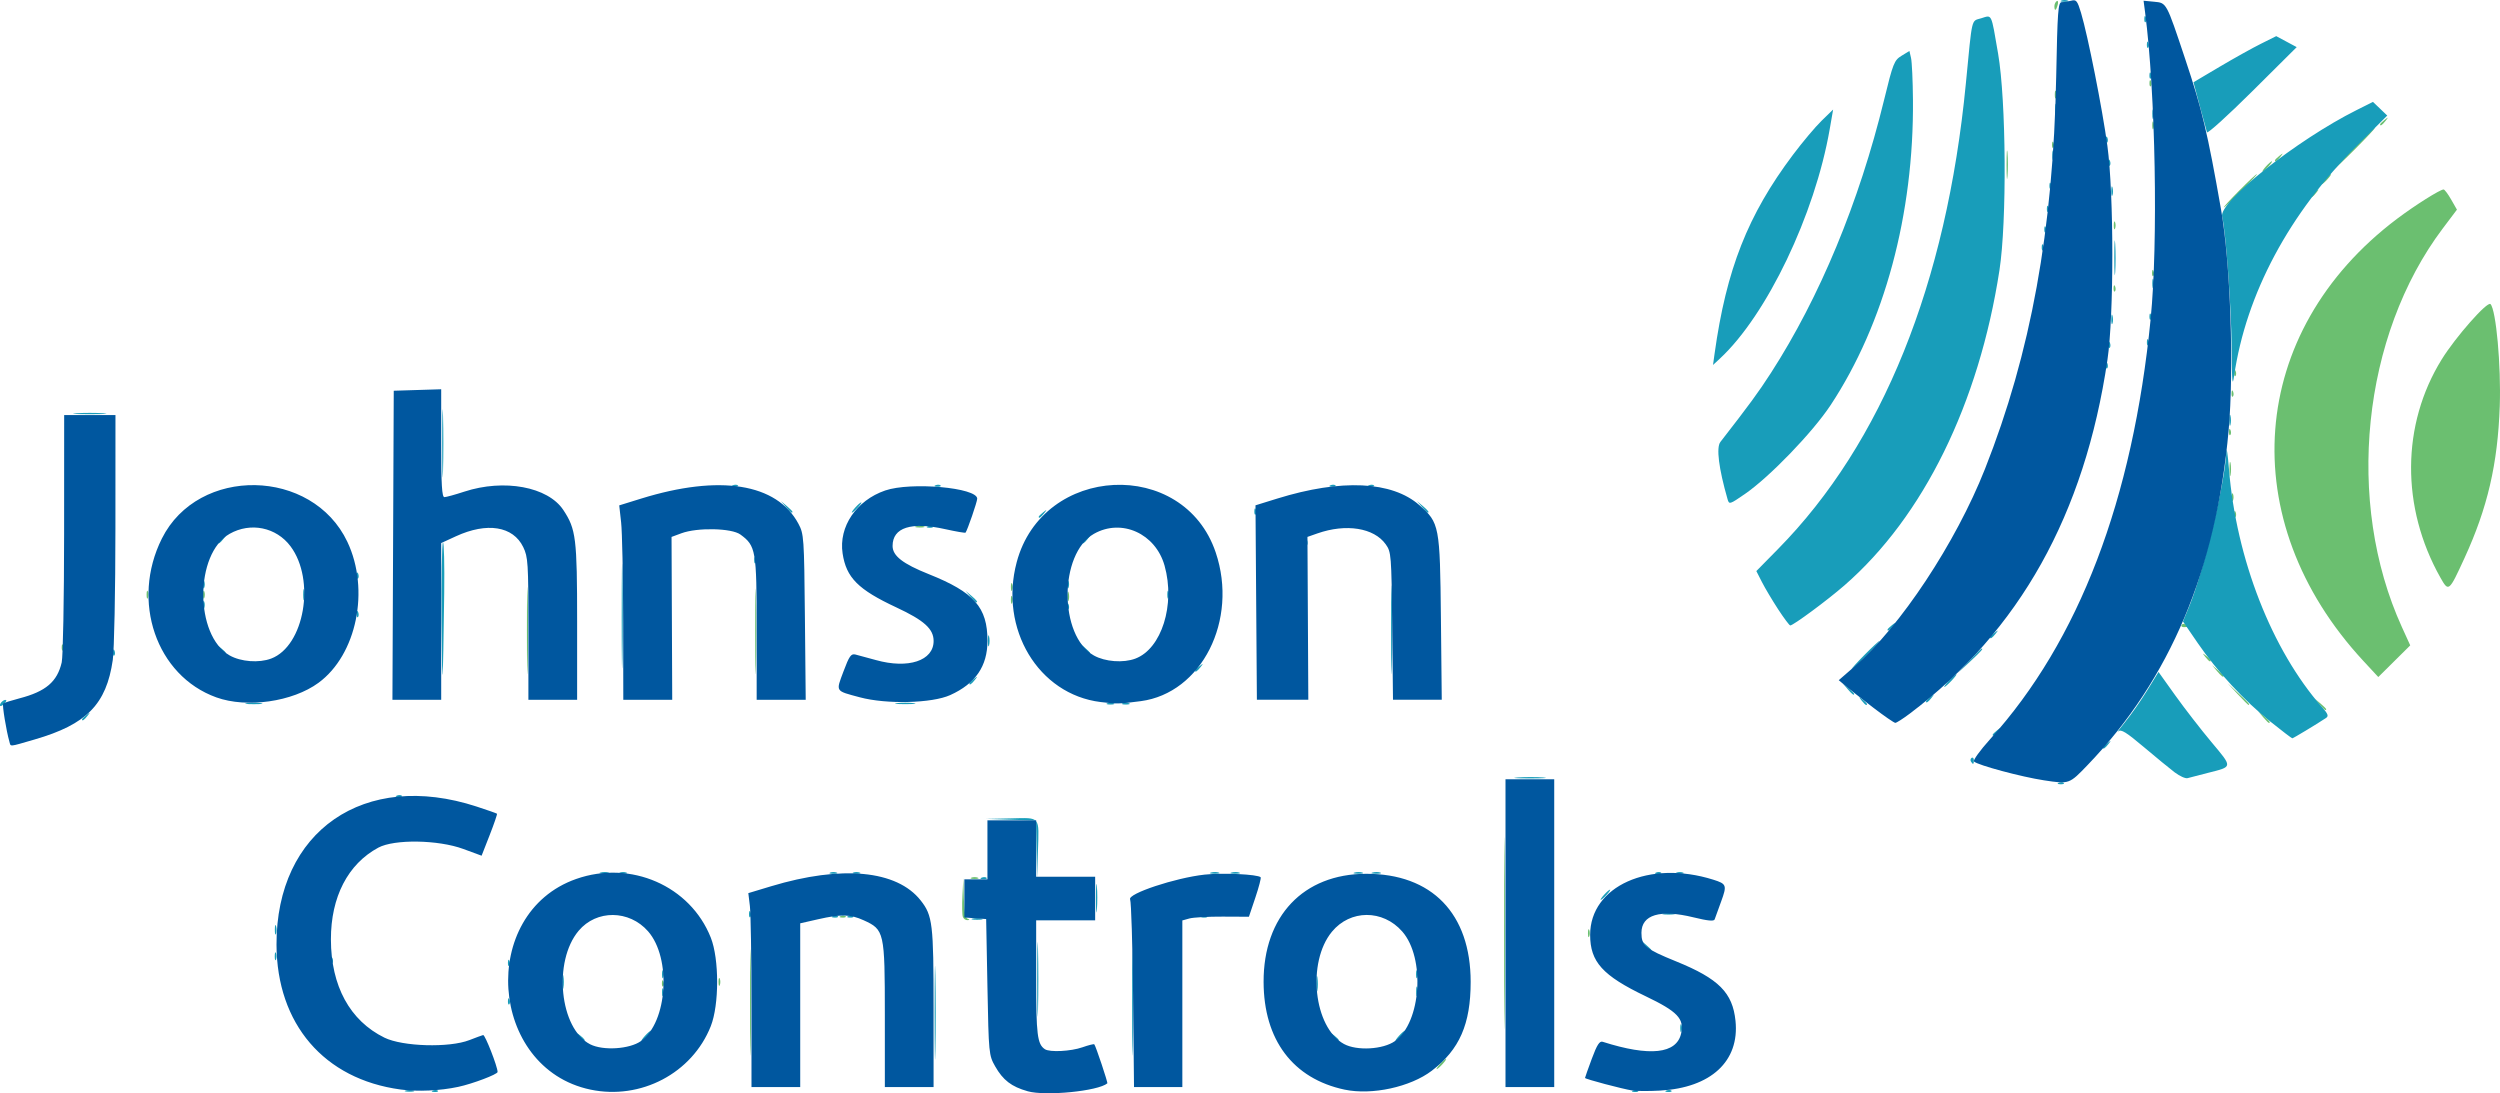
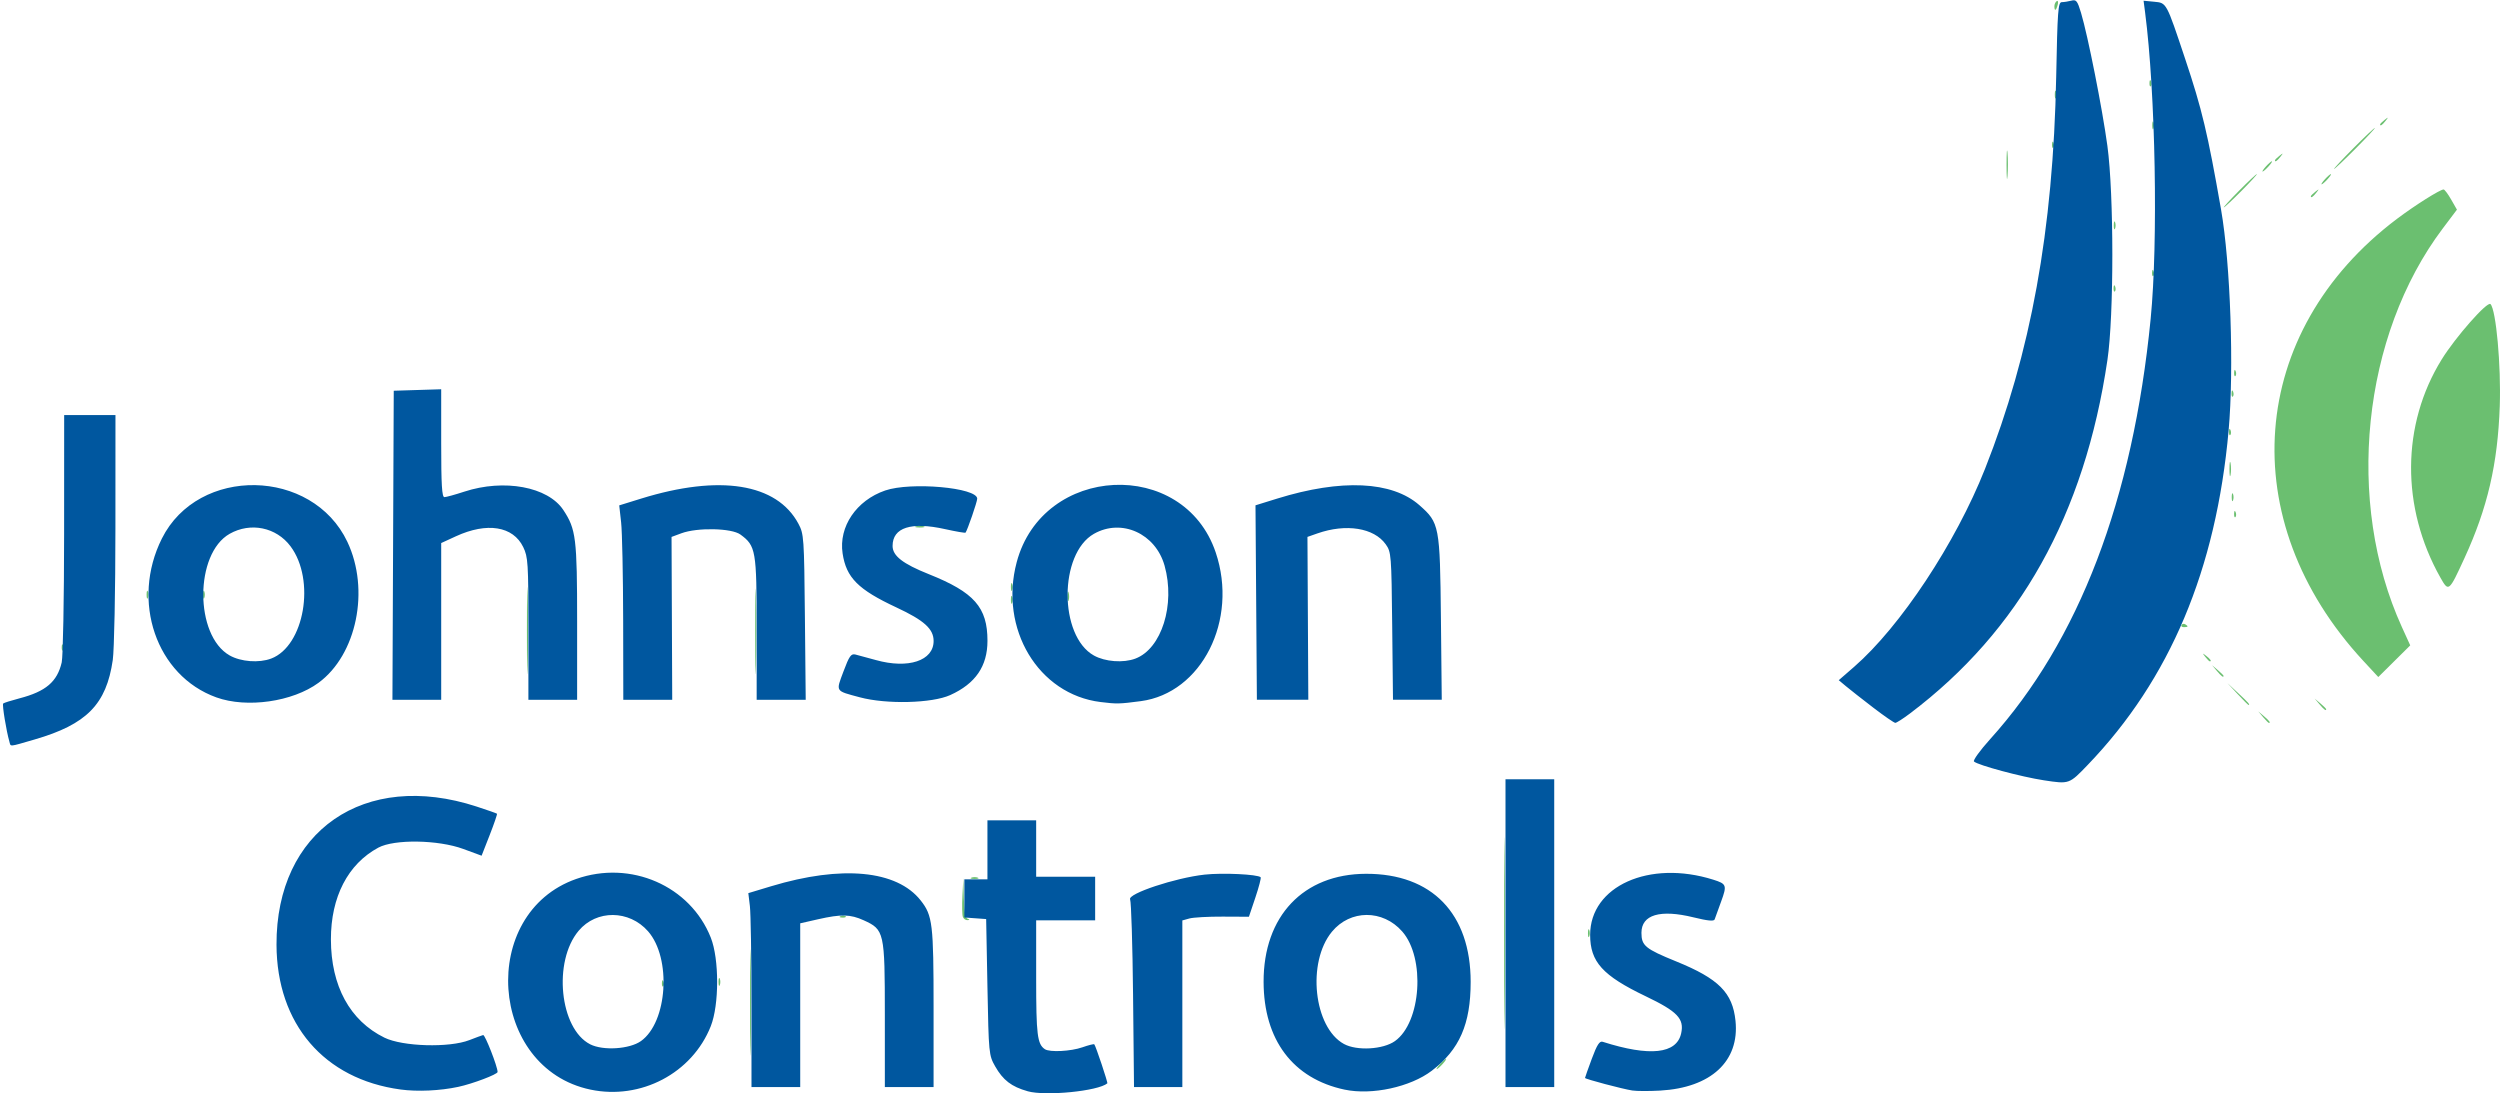
<svg xmlns="http://www.w3.org/2000/svg" width="257.91mm" height="112.79mm" version="1.1" viewBox="0 0 257.91 112.79">
  <g transform="translate(3.778 -93.17)">
    <g transform="translate(-11.044 5.916)" stroke-width=".265">
      <path d="m84.643 190.67c0-4.875 0.036-6.869 0.079-4.432 0.044 2.438 0.044 6.426 0 8.864-0.044 2.438-0.079 0.443-0.079-4.432zm77.793-7.144c0-8.804 0.033-12.406 0.074-8.004 0.041 4.402 0.041 11.605 0 16.007-0.041 4.402-0.074 0.8-0.074-8.004zm-6.606 13.494c0.263-0.291 0.538-0.529 0.611-0.529 0.073 0-0.083 0.238-0.347 0.529-0.263 0.291-0.538 0.529-0.611 0.529-0.073 0 0.083-0.238 0.347-0.529zm-80.28-8.356c0.013-0.308 0.075-0.371 0.16-0.16 0.076 0.191 0.067 0.419-0.021 0.507-0.088 0.088-0.15-0.068-0.139-0.347zm5.842-0.11c0-0.364 0.06-0.513 0.133-0.331 0.073 0.182 0.073 0.48 0 0.661s-0.133 0.033-0.133-0.331zm89.694-5.027c0-0.364 0.06-0.513 0.133-0.331 0.073 0.182 0.073 0.48 0 0.661-0.073 0.182-0.133 0.033-0.133-0.331zm-64.489-1.68c-0.075-0.196-0.095-1.179-0.043-2.183l0.093-1.826 0.052 2.029c0.034 1.333 0.165 2.074 0.383 2.162 0.259 0.105 0.257 0.138-8e-3 0.154-0.186 0.011-0.401-0.14-0.476-0.336zm-12.596-0.088c0.191-0.076 0.419-0.067 0.507 0.021 0.088 0.088-0.068 0.15-0.347 0.139-0.308-0.013-0.371-0.075-0.16-0.16zm13.477-3.963c0.182-0.073 0.48-0.073 0.661 0s0.033 0.133-0.331 0.133c-0.364 0-0.513-0.06-0.331-0.133zm133.26-16.56-0.504-0.595 0.595 0.504c0.559 0.474 0.716 0.687 0.504 0.687-0.05 0-0.318-0.268-0.595-0.595zm5.821-1.323-0.504-0.595 0.595 0.504c0.327 0.277 0.595 0.545 0.595 0.595 0 0.212-0.213 0.055-0.687-0.504zm-8.454-1.058-1.046-1.125 1.125 1.046c1.046 0.973 1.246 1.203 1.046 1.203-0.043 0-0.549-0.506-1.125-1.125zm-176.48-6.548c0-4.002 0.037-5.639 0.082-3.638s0.045 5.275 0 7.276-0.082 0.364-0.082-3.638zm23.548 0.132c-1.43e-4 -3.929 0.037-5.573 0.082-3.654s0.045 5.134 2.56e-4 7.144c-0.045 2.01-0.082 0.439-0.082-3.49zm150.8 4.035-0.504-0.595 0.595 0.504c0.327 0.277 0.595 0.545 0.595 0.595 0 0.212-0.213 0.055-0.687-0.504zm15.103-1.041c-13.429-14.505-11.952-33.965 3.46-45.593 1.854-1.399 4.464-3.044 4.823-3.04 0.103 1e-3 0.454 0.47 0.781 1.042l0.594 1.04-1.458 1.934c-8.338 11.065-10.099 28.225-4.22 41.129l0.86 1.888-1.648 1.633-1.648 1.633zm-16.303-0.414c-0.329-0.42-0.32-0.429 0.1-0.1 0.441 0.346 0.581 0.563 0.363 0.563-0.055 0-0.263-0.208-0.463-0.463zm-221.14-1.014c0.013-0.308 0.075-0.371 0.16-0.16 0.076 0.191 0.067 0.419-0.021 0.507-0.088 0.088-0.15-0.068-0.139-0.347zm218.69-2.275c0.076-0.124 0.25-0.156 0.385-0.073 0.346 0.214 0.307 0.297-0.139 0.297-0.212 0-0.323-0.101-0.246-0.225zm-120.77-2.597c0-0.364 0.06-0.513 0.133-0.331 0.073 0.182 0.073 0.48 0 0.661s-0.133 0.033-0.133-0.331zm5.831-0.397c5e-3 -0.437 0.065-0.583 0.132-0.326 0.067 0.257 0.063 0.615-0.01 0.794-0.072 0.179-0.127-0.032-0.122-0.468zm-94.995-0.132c0-0.364 0.06-0.513 0.133-0.331 0.073 0.182 0.073 0.48 0 0.661-0.073 0.182-0.133 0.033-0.133-0.331zm5.821 0c0-0.364 0.06-0.513 0.133-0.331 0.073 0.182 0.073 0.48 0 0.661-0.073 0.182-0.133 0.033-0.133-0.331zm83.344-0.794c0-0.364 0.06-0.513 0.133-0.331 0.073 0.182 0.073 0.48 0 0.661-0.073 0.182-0.133 0.033-0.133-0.331zm147.47-0.977c-4.077-7.237-4.024-15.778 0.139-22.503 1.435-2.317 4.712-6.033 5.033-5.707 0.576 0.586 1.102 6.381 0.956 10.534-0.21 5.972-1.258 10.486-3.638 15.668-1.607 3.499-1.636 3.522-2.489 2.008zm-157.23-5.291c0.257-0.067 0.615-0.063 0.794 0.01 0.179 0.072-0.032 0.127-0.468 0.122-0.437-5e-3 -0.583-0.065-0.326-0.132zm135.95-1.294c0.013-0.308 0.075-0.371 0.16-0.16 0.076 0.191 0.067 0.419-0.021 0.507-0.088 0.088-0.15-0.068-0.139-0.347zm-0.244-1.698c0-0.364 0.06-0.513 0.133-0.331 0.073 0.182 0.073 0.48 0 0.661s-0.133 0.033-0.133-0.331zm-0.234-2.91c0-0.655 0.052-0.923 0.115-0.595 0.063 0.327 0.063 0.863 0 1.191-0.063 0.327-0.115 0.059-0.115-0.595zm-0.051-3.858c0.013-0.308 0.075-0.371 0.16-0.16 0.076 0.191 0.067 0.419-0.021 0.507-0.088 0.088-0.15-0.068-0.139-0.347zm0.265-3.969c0.013-0.308 0.075-0.371 0.16-0.16 0.076 0.191 0.067 0.419-0.021 0.507-0.088 0.088-0.15-0.068-0.139-0.347zm0.265-2.117c0.013-0.308 0.075-0.371 0.16-0.16 0.076 0.191 0.067 0.419-0.021 0.507-0.088 0.088-0.15-0.068-0.139-0.347zm-12.435-8.731c0.013-0.308 0.075-0.371 0.16-0.16 0.076 0.191 0.067 0.419-0.021 0.507-0.088 0.088-0.15-0.068-0.139-0.347zm3.969-1.587c0.013-0.308 0.075-0.371 0.16-0.16 0.076 0.191 0.067 0.419-0.021 0.507-0.088 0.088-0.15-0.068-0.139-0.347zm-3.948-4.873c0-0.364 0.06-0.513 0.133-0.331 0.073 0.182 0.073 0.48 0 0.661s-0.133 0.033-0.133-0.331zm12.923-3.572c0.937-0.946 1.764-1.72 1.837-1.72 0.073 0-0.635 0.774-1.572 1.72-0.937 0.946-1.764 1.72-1.837 1.72-0.073 0 0.635-0.774 1.572-1.72zm7.408 0.562c0-0.055 0.208-0.263 0.463-0.463 0.42-0.329 0.429-0.32 0.1 0.1-0.346 0.441-0.563 0.581-0.563 0.363zm-31.392-3.207c-7.9e-4 -1.31 0.044-1.879 0.099-1.265s0.056 1.686 2e-3 2.381c-0.055 0.696-0.1 0.193-0.101-1.117zm32.847 1.455c0.263-0.291 0.538-0.529 0.611-0.529 0.073 0-0.083 0.238-0.347 0.529-0.263 0.291-0.538 0.529-0.611 0.529-0.073 0 0.083-0.238 0.347-0.529zm-6.085-1.323c0.263-0.291 0.538-0.529 0.611-0.529 0.073 0-0.083 0.238-0.347 0.529-0.263 0.291-0.538 0.529-0.611 0.529-0.073 0 0.083-0.238 0.347-0.529zm8.996-1.852c1.157-1.164 2.164-2.117 2.236-2.117 0.073 0-0.815 0.953-1.972 2.117-1.157 1.164-2.164 2.117-2.236 2.117-0.073 0 0.815-0.953 1.972-2.117zm-8.07 1.223c0-0.055 0.208-0.263 0.463-0.463 0.42-0.329 0.429-0.32 0.1 0.1-0.346 0.441-0.563 0.581-0.563 0.363zm-22.998-1.642c0.013-0.308 0.075-0.371 0.16-0.16 0.076 0.191 0.067 0.419-0.021 0.507-0.088 0.088-0.15-0.068-0.139-0.347zm10.34-1.962c0-0.364 0.06-0.513 0.133-0.331 0.073 0.182 0.073 0.48 0 0.661s-0.133 0.033-0.133-0.331zm23.506-0.1c0-0.055 0.208-0.263 0.463-0.463 0.42-0.329 0.429-0.32 0.1 0.1-0.346 0.441-0.563 0.581-0.563 0.363zm-33.56-3.075c0-0.364 0.06-0.513 0.133-0.331 0.073 0.182 0.073 0.48 0 0.661s-0.133 0.033-0.133-0.331zm9.769-1.213c0.013-0.308 0.075-0.371 0.16-0.16 0.076 0.191 0.067 0.419-0.021 0.507-0.088 0.088-0.15-0.068-0.139-0.347zm-9.81-7.9c0-0.21 0.108-0.448 0.24-0.53 0.132-0.082 0.178 0.09 0.101 0.381-0.162 0.618-0.341 0.696-0.341 0.148z" fill="#6bbf70" />
-       <path d="m49.141 199.75c0.257-0.067 0.615-0.063 0.794 0.01 0.179 0.072-0.031 0.127-0.468 0.122-0.437-5e-3 -0.583-0.065-0.326-0.132zm2.79 3e-3c0.191-0.076 0.419-0.067 0.507 0.021 0.088 0.088-0.068 0.15-0.347 0.139-0.308-0.013-0.371-0.075-0.16-0.16zm123.82 0c0.191-0.076 0.419-0.067 0.507 0.021 0.088 0.088-0.068 0.15-0.347 0.139-0.308-0.013-0.371-0.075-0.16-0.16zm3.44 0c0.191-0.076 0.419-0.067 0.507 0.021 0.088 0.088-0.068 0.15-0.347 0.139-0.308-0.013-0.371-0.075-0.16-0.16zm-75.504-8.021c0-4.293 0.036-6.049 0.081-3.903 0.044 2.146 0.044 5.659 0 7.805-0.044 2.146-0.081 0.39-0.081-3.903zm20.374-1.058c0-4.875 0.036-6.869 0.079-4.432 0.044 2.438 0.044 6.426 0 8.864-0.044 2.438-0.079 0.443-0.079-4.432zm-57.038 3.506c-0.329-0.42-0.32-0.429 0.1-0.1 0.441 0.346 0.581 0.563 0.363 0.563-0.055 0-0.263-0.208-0.463-0.463zm6.781-0.066c0.263-0.291 0.538-0.529 0.611-0.529s-0.083 0.238-0.347 0.529c-0.263 0.291-0.538 0.529-0.611 0.529-0.073 0 0.083-0.238 0.347-0.529zm71.007 0.066c-0.329-0.42-0.32-0.429 0.1-0.1 0.255 0.2 0.463 0.408 0.463 0.463 0 0.218-0.217 0.078-0.563-0.363zm6.781-0.066c0.263-0.291 0.538-0.529 0.611-0.529 0.073 0-0.083 0.238-0.347 0.529s-0.538 0.529-0.611 0.529c-0.073 0 0.083-0.238 0.347-0.529zm-37.325-5.821c0-3.42 0.038-4.819 0.084-3.109s0.046 4.508 0 6.218-0.084 0.311-0.084-3.109zm66.338 5.027c0-0.364 0.06-0.513 0.133-0.331 0.073 0.182 0.073 0.48 0 0.661s-0.133 0.033-0.133-0.331zm-120.94-2.8c0.013-0.308 0.075-0.371 0.16-0.16 0.076 0.191 0.067 0.419-0.021 0.507-0.088 0.088-0.15-0.068-0.139-0.347zm15.896-0.904c0-0.364 0.06-0.513 0.133-0.331 0.073 0.182 0.073 0.48 0 0.661s-0.133 0.033-0.133-0.331zm77.797-0.132c5e-3 -0.437 0.065-0.583 0.132-0.326 0.067 0.257 0.063 0.615-0.01 0.794-0.072 0.179-0.127-0.032-0.122-0.468zm-10.295-0.794c2e-3 -0.728 0.053-0.994 0.114-0.592 0.061 0.402 0.059 0.997-4e-3 1.323-0.063 0.325-0.113-4e-3 -0.111-0.731zm-77.791-0.132c0-0.655 0.052-0.923 0.115-0.595 0.063 0.327 0.063 0.863 0 1.191-0.063 0.327-0.115 0.059-0.115-0.595zm10.288-0.794c0-0.364 0.06-0.513 0.133-0.331 0.073 0.182 0.073 0.48 0 0.661s-0.133 0.033-0.133-0.331zm77.787 0c0-0.364 0.06-0.513 0.133-0.331 0.073 0.182 0.073 0.48 0 0.661s-0.133 0.033-0.133-0.331zm-93.683-1.213c0.013-0.308 0.075-0.371 0.16-0.16 0.076 0.191 0.067 0.419-0.021 0.507-0.088 0.088-0.15-0.068-0.139-0.347zm-18.256-0.265c0.013-0.308 0.075-0.371 0.16-0.16 0.076 0.191 0.067 0.419-0.021 0.507-0.088 0.088-0.15-0.068-0.139-0.347zm-5.8-0.375c0-0.364 0.06-0.513 0.133-0.331 0.073 0.182 0.073 0.48 0 0.661s-0.133 0.033-0.133-0.331zm141.35-1.125-0.504-0.595 0.595 0.504c0.327 0.277 0.595 0.545 0.595 0.595 0 0.212-0.213 0.055-0.687-0.504zm-141.34-1.654c0.005-0.437 0.065-0.583 0.132-0.326 0.067 0.257 0.063 0.615-0.01 0.794-0.072 0.179-0.127-0.032-0.122-0.468zm71.981-1.108c0.255-0.067 0.671-0.067 0.926 0 0.255 0.067 0.046 0.121-0.463 0.121-0.509 0-0.718-0.054-0.463-0.121zm12.728-2.067c-8e-4 -1.31 0.044-1.879 0.099-1.265 0.056 0.614 0.056 1.686 2e-3 2.381-0.055 0.696-0.1 0.193-0.101-1.117zm-35.792 1.565c0.013-0.308 0.075-0.371 0.16-0.16 0.076 0.191 0.067 0.419-0.021 0.507-0.088 0.088-0.15-0.068-0.139-0.347zm8.661 0.238c0.191-0.076 0.419-0.067 0.507 0.021 0.088 0.088-0.068 0.15-0.347 0.139-0.308-0.013-0.371-0.075-0.16-0.16zm1.587 0c0.191-0.076 0.419-0.067 0.507 0.021 0.088 0.088-0.068 0.15-0.347 0.139-0.308-0.013-0.371-0.075-0.16-0.16zm36.512 0c0.191-0.076 0.419-0.067 0.507 0.021 0.088 0.088-0.068 0.15-0.347 0.139-0.308-0.013-0.371-0.075-0.16-0.16zm47.612-0.271c0.329-0.063 0.805-0.061 1.058 5e-3 0.253 0.066-0.016 0.118-0.598 0.115-0.582-3e-3 -0.789-0.057-0.46-0.12zm-6.155-1.929c0.263-0.291 0.538-0.529 0.611-0.529 0.073 0-0.083 0.238-0.347 0.529-0.263 0.291-0.538 0.529-0.611 0.529-0.073 0 0.083-0.238 0.347-0.529zm-64.211-1.768c0.191-0.076 0.419-0.067 0.507 0.021 0.088 0.088-0.068 0.15-0.347 0.139-0.308-0.013-0.371-0.075-0.16-0.16zm5.662-2.918-0.056-2.967-5.159-0.173 2.588-0.055c3.064-0.066 2.885-0.286 2.769 3.402l-0.086 2.76zm-44.964 2.387c0.257-0.067 0.615-0.063 0.794 0.01 0.179 0.072-0.031 0.127-0.468 0.122-0.437-5e-3 -0.583-0.065-0.326-0.132zm1.979 8e-3c0.182-0.073 0.48-0.073 0.661 0s0.033 0.133-0.331 0.133c-0.364 0-0.513-0.06-0.331-0.133zm21.696 0c0.182-0.073 0.48-0.073 0.661 0s0.033 0.133-0.331 0.133c-0.364 0-0.513-0.06-0.331-0.133zm2.381 0c0.182-0.073 0.48-0.073 0.661 0s0.033 0.133-0.331 0.133c-0.364 0-0.513-0.06-0.331-0.133zm36.914-8e-3c0.257-0.067 0.615-0.063 0.794 0.01 0.179 0.072-0.032 0.127-0.468 0.122-0.437-5e-3 -0.583-0.065-0.326-0.132zm2.117 0c0.257-0.067 0.615-0.063 0.794 0.01 0.179 0.072-0.032 0.127-0.468 0.122-0.437-5e-3 -0.583-0.065-0.326-0.132zm12.7 0c0.257-0.067 0.615-0.063 0.794 0.01 0.179 0.072-0.032 0.127-0.468 0.122-0.437-5e-3 -0.583-0.065-0.326-0.132zm1.852 0c0.257-0.067 0.615-0.063 0.794 0.01 0.179 0.072-0.032 0.127-0.468 0.122-0.437-5e-3 -0.583-0.065-0.326-0.132zm29.248 3e-3c0.191-0.076 0.419-0.067 0.507 0.021 0.088 0.088-0.068 0.15-0.347 0.139-0.308-0.013-0.371-0.075-0.16-0.16zm2.1 6e-3c0.182-0.073 0.48-0.073 0.661 0 0.182 0.073 0.033 0.133-0.331 0.133-0.364 0-0.513-0.06-0.331-0.133zm-132.01-7.944c0.191-0.076 0.419-0.067 0.507 0.021 0.088 0.088-0.068 0.15-0.347 0.139-0.308-0.013-0.371-0.075-0.16-0.16zm171.45-1.323c0.191-0.076 0.419-0.067 0.507 0.021 0.088 0.088-0.068 0.15-0.347 0.139-0.308-0.013-0.371-0.075-0.16-0.16zm-55.835-0.544c0.769-0.054 1.96-0.053 2.646 1e-3 0.686 0.054 0.057 0.098-1.398 0.098-1.455-7.9e-4 -2.017-0.045-1.248-0.099zm67.791-0.519c-0.509-0.387-1.95-1.569-3.202-2.627-1.813-1.531-2.347-1.858-2.624-1.606-0.191 0.174 0.139-0.279 0.735-1.006s1.607-2.178 2.249-3.223l1.167-1.9 1.737 2.429c0.955 1.336 2.633 3.501 3.729 4.81 2.203 2.633 2.215 2.516-0.349 3.165-0.946 0.239-1.898 0.486-2.117 0.548-0.218 0.062-0.814-0.204-1.323-0.591zm-21.023-1.119c-0.084-0.135-0.051-0.309 0.073-0.385 0.124-0.076 0.225 0.034 0.225 0.246 0 0.446-0.083 0.485-0.297 0.139zm13.615-1.441c0-0.055 0.208-0.263 0.463-0.463 0.42-0.329 0.429-0.32 0.1 0.1-0.346 0.441-0.563 0.581-0.563 0.363zm17.273-2.682c-2.704-2.163-5.475-5.157-7.472-8.072l-1.545-2.255 0.652-1.581c1.487-3.607 3.713-12.882 3.829-15.953 0.02-0.536 0.139 0.276 0.263 1.804 0.755 9.283 4.413 18.651 9.581 24.537 0.652 0.743 0.728 0.952 0.419 1.155-1.024 0.674-3.37 2.089-3.465 2.089-0.059 0-1.077-0.776-2.262-1.723zm-28.65 1.359c0-0.055 0.208-0.263 0.463-0.463 0.42-0.329 0.429-0.32 0.1 0.1-0.346 0.441-0.563 0.581-0.563 0.363zm-197.11-1.587c0-0.055 0.208-0.263 0.463-0.463 0.42-0.329 0.429-0.32 0.1 0.1-0.346 0.441-0.563 0.581-0.563 0.363zm-8.467-1.462c0-0.275 0.503-0.672 0.652-0.516 0.048 0.051-0.079 0.246-0.282 0.434-0.204 0.188-0.37 0.224-0.37 0.082zm25.466-0.216c0.4-0.061 1.055-0.061 1.455 0s0.073 0.11-0.728 0.11c-0.8 0-1.128-0.05-0.728-0.11zm67.072-2e-3c0.473-0.059 1.247-0.059 1.72 0s0.086 0.107-0.86 0.107c-0.946 0-1.333-0.048-0.86-0.107zm21.696 0.016c0.182-0.073 0.48-0.073 0.661 0s0.033 0.133-0.331 0.133c-0.364 0-0.513-0.06-0.331-0.133zm1.587 0c0.182-0.073 0.48-0.073 0.661 0s0.033 0.133-0.331 0.133c-0.364 0-0.513-0.06-0.331-0.133zm76.232-0.288c-0.329-0.42-0.32-0.429 0.1-0.1 0.441 0.346 0.581 0.563 0.363 0.563-0.055 0-0.263-0.208-0.463-0.463zm6.648 0.099c0-0.055 0.208-0.263 0.463-0.463 0.42-0.329 0.429-0.32 0.1 0.1-0.346 0.441-0.563 0.581-0.563 0.363zm-153.14-8.153c-0.031-4.466 0.033-8.176 0.142-8.243 0.109-0.068 0.168 2.277 0.131 5.21-0.129 10.145-0.216 11.12-0.273 3.033zm18.583-0.611c-1.01e-4 -4.802 0.036-6.804 0.079-4.449s0.044 6.285 1.82e-4 8.731c-0.044 2.447-0.08 0.52-0.08-4.283zm79.373 1.323c1.4e-4 -4.075 0.037-5.705 0.082-3.622 0.045 2.083 0.045 5.416-2.4e-4 7.408-0.045 1.992-0.082 0.288-0.081-3.786zm47.087 6.152-0.504-0.595 0.595 0.504c0.327 0.277 0.595 0.545 0.595 0.595 0 0.212-0.213 0.055-0.687-0.504zm10.476-0.86c0.342-0.364 0.681-0.661 0.754-0.661 0.073 0-0.147 0.298-0.489 0.661-0.342 0.364-0.681 0.661-0.754 0.661-0.073 0 0.147-0.298 0.489-0.661zm-101.07 0.297c0-0.055 0.208-0.263 0.463-0.463 0.42-0.329 0.429-0.32 0.1 0.1-0.346 0.441-0.563 0.581-0.563 0.363zm23.283-1.323c0-0.055 0.208-0.263 0.463-0.463 0.42-0.329 0.429-0.32 0.1 0.1-0.346 0.441-0.563 0.581-0.563 0.363zm79.893-1.025c0.649-0.691 1.214-1.257 1.257-1.257 0.199 0-0.011 0.238-1.18 1.334l-1.257 1.18zm-10.837-0.595c0.79-0.8 1.497-1.455 1.569-1.455 0.073 0-0.514 0.655-1.305 1.455-0.79 0.8-1.497 1.455-1.569 1.455-0.073 0 0.514-0.655 1.305-1.455zm-180.69-0.287c0.013-0.308 0.075-0.371 0.16-0.16 0.076 0.191 0.067 0.419-0.021 0.507-0.088 0.088-0.15-0.068-0.139-0.347zm11.058-0.309c-0.329-0.42-0.32-0.429 0.1-0.1 0.255 0.2 0.463 0.408 0.463 0.463 0 0.218-0.217 0.078-0.563-0.363zm89.041-0.132-0.504-0.595 0.595 0.504c0.327 0.277 0.595 0.545 0.595 0.595 0 0.212-0.213 0.055-0.687-0.504zm-9.835-0.728c0-0.509 0.054-0.718 0.121-0.463 0.067 0.255 0.067 0.671 0 0.926-0.067 0.255-0.121 0.046-0.121-0.463zm103.39-0.364c0-0.055 0.208-0.263 0.463-0.463 0.42-0.329 0.429-0.32 0.1 0.1-0.346 0.441-0.563 0.581-0.563 0.363zm-10.583-0.794c0-0.055 0.208-0.263 0.463-0.463 0.42-0.329 0.429-0.32 0.1 0.1-0.346 0.441-0.563 0.581-0.563 0.363zm-11.282-2.095c-0.598-0.916-1.349-2.178-1.669-2.805l-0.581-1.139 2.251-2.288c10.738-10.915 17.366-27.347 19.363-48 0.678-7.013 0.539-6.421 1.585-6.742 1.136-0.349 1.01-0.613 1.741 3.638 0.837 4.867 0.916 17.332 0.141 22.357-2.123 13.768-7.846 25.41-15.975 32.495-1.765 1.539-5.293 4.149-5.607 4.149-0.089 0-0.65-0.749-1.248-1.665zm-146.65 0.453c0.013-0.308 0.075-0.371 0.16-0.16 0.076 0.191 0.067 0.419-0.021 0.507-0.088 0.088-0.15-0.068-0.139-0.347zm-15.854-0.904c0-0.364 0.06-0.513 0.133-0.331 0.073 0.182 0.073 0.48 0 0.661s-0.133 0.033-0.133-0.331zm89.144 0.11c0.013-0.308 0.075-0.371 0.16-0.16 0.076 0.191 0.067 0.419-0.021 0.507-0.088 0.088-0.15-0.068-0.139-0.347zm-78.805-1.169c0-0.509 0.054-0.718 0.121-0.463 0.067 0.255 0.067 0.671 0 0.926-0.067 0.255-0.121 0.046-0.121-0.463zm68.837 0.198-0.504-0.595 0.595 0.504c0.559 0.474 0.716 0.687 0.504 0.687-0.05 0-0.318-0.268-0.595-0.595zm20.308-0.198c0-0.364 0.06-0.513 0.133-0.331 0.073 0.182 0.073 0.48 0 0.661-0.073 0.182-0.133 0.033-0.133-0.331zm-99.483-1.058c0-0.364 0.06-0.513 0.133-0.331 0.073 0.182 0.073 0.48 0 0.661s-0.133 0.033-0.133-0.331zm89.165 0c0-0.364 0.06-0.513 0.133-0.331 0.073 0.182 0.073 0.48 0 0.661s-0.133 0.033-0.133-0.331zm-73.31-0.948c0.013-0.308 0.075-0.371 0.16-0.16 0.076 0.191 0.067 0.419-0.021 0.507-0.088 0.088-0.15-0.068-0.139-0.347zm41.01-1.587c0.013-0.308 0.075-0.371 0.16-0.16 0.076 0.191 0.067 0.419-0.021 0.507-0.088 0.088-0.15-0.068-0.139-0.347zm56.885-1.852c0.013-0.308 0.075-0.371 0.16-0.16 0.076 0.191 0.067 0.419-0.021 0.507-0.088 0.088-0.15-0.068-0.139-0.347zm-112.2 0.054c0-0.055 0.208-0.263 0.463-0.463 0.42-0.329 0.429-0.32 0.1 0.1-0.346 0.441-0.563 0.581-0.563 0.363zm89.165 0c0-0.055 0.208-0.263 0.463-0.463 0.42-0.329 0.429-0.32 0.1 0.1-0.346 0.441-0.563 0.581-0.563 0.363zm-15.925-1.668c0.191-0.076 0.419-0.067 0.507 0.021 0.088 0.088-0.068 0.15-0.347 0.139-0.308-0.013-0.371-0.075-0.16-0.16zm11.427-0.977c0-0.055 0.208-0.263 0.463-0.463 0.42-0.329 0.429-0.32 0.1 0.1-0.346 0.441-0.563 0.581-0.563 0.363zm22.246-0.584c0.013-0.308 0.075-0.371 0.16-0.16 0.076 0.191 0.067 0.419-0.021 0.507-0.088 0.088-0.15-0.068-0.139-0.347zm-48.332-0.441-0.504-0.595 0.595 0.504c0.327 0.277 0.595 0.545 0.595 0.595 0 0.212-0.213 0.055-0.687-0.504zm7.169 0.066c0.263-0.291 0.538-0.529 0.611-0.529 0.073 0-0.083 0.238-0.347 0.529-0.263 0.291-0.538 0.529-0.611 0.529s0.083-0.238 0.347-0.529zm58.448-0.066-0.504-0.595 0.595 0.504c0.559 0.474 0.716 0.687 0.504 0.687-0.05 0-0.318-0.268-0.595-0.595zm31.533-0.798c-0.911-3.174-1.18-5.327-0.737-5.896 3.003-3.863 3.921-5.117 5.207-7.11 5.044-7.819 9.104-17.612 11.678-28.166 0.926-3.798 1.046-4.101 1.804-4.564l0.812-0.496 0.167 0.727c0.092 0.4 0.181 2.335 0.198 4.299 0.103 11.802-2.939 23.091-8.49 31.504-1.858 2.816-6.292 7.414-8.845 9.173-1.587 1.093-1.628 1.105-1.794 0.527zm-132.6-5.751c0-3.129 0.038-4.409 0.085-2.844s0.047 4.124 0 5.689-0.085 0.284-0.085-2.844zm30.001 4.317c0.191-0.076 0.419-0.067 0.507 0.021 0.088 0.088-0.068 0.15-0.347 0.139-0.308-0.013-0.371-0.075-0.16-0.16zm20.902 0c0.191-0.076 0.419-0.067 0.507 0.021 0.088 0.088-0.068 0.15-0.347 0.139-0.308-0.013-0.371-0.075-0.16-0.16zm40.746 0c0.191-0.076 0.419-0.067 0.507 0.021 0.088 0.088-0.068 0.15-0.347 0.139-0.308-0.013-0.371-0.075-0.16-0.16zm3.969 0c0.191-0.076 0.419-0.067 0.507 0.021 0.088 0.088-0.068 0.15-0.347 0.139-0.308-0.013-0.371-0.075-0.16-0.16zm88.746-6.698c0-0.509 0.054-0.718 0.121-0.463 0.067 0.255 0.067 0.671 0 0.926-0.067 0.255-0.121 0.046-0.121-0.463zm-222.11-0.724c0.764-0.053 2.014-0.053 2.778 0 0.764 0.053 0.139 0.097-1.389 0.097-1.528 0-2.153-0.044-1.389-0.097zm222.35-6.84c-0.029-4.069-0.603-11.961-0.979-13.459-0.375-1.495 7.714-7.897 13.876-10.981l1.685-0.843 1.473 1.411-3.097 3.084c-7.012 6.983-11.467 15.316-12.699 23.757-0.182 1.247-0.233 0.663-0.259-2.97zm-12.976 1.854c0.013-0.308 0.075-0.371 0.16-0.16 0.076 0.191 0.067 0.419-0.021 0.507-0.088 0.088-0.15-0.068-0.139-0.347zm-40.362-1.177c1.214-8.687 3.425-14.297 8.081-20.497 0.983-1.31 2.318-2.897 2.967-3.527l1.179-1.146-0.351 2.02c-1.536 8.83-6.495 19.19-11.336 23.679l-0.704 0.653zm40.626-0.94c0.013-0.308 0.075-0.371 0.16-0.16 0.076 0.191 0.067 0.419-0.021 0.507-0.088 0.088-0.15-0.068-0.139-0.347zm3.969-0.265c0.013-0.308 0.075-0.371 0.16-0.16 0.076 0.191 0.067 0.419-0.021 0.507-0.088 0.088-0.15-0.068-0.139-0.347zm-3.674-2.359c5e-3 -0.437 0.065-0.583 0.132-0.326 0.067 0.257 0.063 0.615-0.01 0.794-0.072 0.179-0.127-0.032-0.122-0.468zm3.938-0.287c0.013-0.308 0.075-0.371 0.16-0.16 0.076 0.191 0.067 0.419-0.021 0.507-0.088 0.088-0.15-0.068-0.139-0.347zm0.295-3.417c5e-3 -0.437 0.065-0.583 0.132-0.326 0.067 0.257 0.063 0.615-0.01 0.794-0.072 0.179-0.127-0.032-0.122-0.468zm-3.921-2.646c5.3e-4 -1.601 0.044-2.221 0.097-1.379 0.053 0.842 0.052 2.152-1e-3 2.91-0.053 0.759-0.096 0.07-0.096-1.531zm-7.486-1.08c0.013-0.308 0.075-0.371 0.16-0.16 0.076 0.191 0.067 0.419-0.021 0.507-0.088 0.088-0.15-0.068-0.139-0.347zm0.265-1.852c0.013-0.308 0.075-0.371 0.16-0.16 0.076 0.191 0.067 0.419-0.021 0.507-0.088 0.088-0.15-0.068-0.139-0.347zm11.456-3.021c0-1.673 0.043-2.358 0.096-1.521 0.052 0.837 0.052 2.206 0 3.043-0.052 0.837-0.096 0.152-0.096-1.521zm-11.192 0.904c0.013-0.308 0.075-0.371 0.16-0.16 0.076 0.191 0.067 0.419-0.021 0.507-0.088 0.088-0.15-0.068-0.139-0.347zm6.645-1.83c5e-3 -0.437 0.065-0.583 0.132-0.326 0.067 0.257 0.063 0.615-0.01 0.794-0.072 0.179-0.127-0.032-0.122-0.468zm-6.381-0.551c0.013-0.308 0.075-0.371 0.16-0.16 0.076 0.191 0.067 0.419-0.021 0.507-0.088 0.088-0.15-0.068-0.139-0.347zm6.085-2.381c0.013-0.308 0.075-0.371 0.16-0.16 0.076 0.191 0.067 0.419-0.021 0.507-0.088 0.088-0.15-0.068-0.139-0.347zm-5.79-0.772c5e-3 -0.437 0.065-0.583 0.132-0.326 0.067 0.257 0.063 0.615-0.01 0.794-0.072 0.179-0.127-0.032-0.122-0.468zm5.526-1.61c0.013-0.308 0.075-0.371 0.16-0.16 0.076 0.191 0.067 0.419-0.021 0.507-0.088 0.088-0.15-0.068-0.139-0.347zm10.433-0.719c-0.057-0.174-0.393-1.407-0.747-2.738l-0.644-2.421 2.678-1.586c1.473-0.872 3.394-1.943 4.269-2.379l1.59-0.793 2.112 1.134-4.578 4.55c-2.518 2.503-4.624 4.408-4.68 4.233zm-15.67-2.169c2e-3 -0.728 0.053-0.994 0.114-0.592 0.061 0.402 0.059 0.998-4e-3 1.323-0.063 0.325-0.113-0.004-0.111-0.731zm10.03 0.265c5e-3 -0.437 0.065-0.583 0.132-0.326 0.067 0.257 0.063 0.615-0.01 0.794-0.072 0.179-0.127-0.031-0.122-0.468zm-0.295-3.991c0.013-0.308 0.075-0.371 0.16-0.16 0.076 0.191 0.067 0.419-0.021 0.507-0.088 0.088-0.15-0.068-0.139-0.347zm-0.265-3.175c0.013-0.308 0.075-0.371 0.16-0.16 0.076 0.191 0.067 0.419-0.021 0.507-0.088 0.088-0.15-0.068-0.139-0.347zm-0.265-2.646c0.013-0.308 0.075-0.371 0.16-0.16 0.076 0.191 0.067 0.419-0.021 0.507-0.088 0.088-0.15-0.068-0.139-0.347zm-8.554-1.873c0.182-0.073 0.48-0.073 0.661 0s0.033 0.133-0.331 0.133c-0.364 0-0.513-0.06-0.331-0.133z" fill="#189dba" />
      <path d="m113.28 199.83c-1.668-0.47-2.54-1.14-3.352-2.571-0.648-1.144-0.664-1.305-0.794-8.179l-0.132-7.011-2.249-0.163v-3.938h2.381v-6.085h5.027v5.821h6.085v4.498h-6.085v5.971c0 5.846 0.117 6.798 0.9 7.321 0.498 0.333 2.685 0.221 3.871-0.197 0.623-0.22 1.174-0.358 1.225-0.308 0.143 0.143 1.42 3.964 1.346 4.027-0.952 0.802-6.369 1.339-8.223 0.816zm-64.692-0.178c-7.891-1.066-12.769-6.76-12.797-14.938-0.041-11.744 9.064-18.032 20.64-14.253 1.115 0.364 2.062 0.697 2.105 0.74 0.043 0.043-0.296 1.035-0.754 2.205l-0.832 2.126-1.887-0.695c-2.589-0.953-7.118-1.024-8.767-0.137-3.14 1.689-4.898 5.092-4.892 9.467 0.007 4.805 1.956 8.384 5.52 10.135 1.881 0.924 6.685 1.063 8.765 0.254 0.655-0.255 1.294-0.49 1.42-0.522 0.196-0.051 1.49 3.257 1.49 3.81 0 0.242-2.571 1.216-4.052 1.534-1.88 0.404-4.206 0.511-5.959 0.275zm19.583 9e-3c-10.492-2.218-11.566-18.179-1.463-21.73 5.622-1.976 11.768 0.704 13.886 6.055 0.875 2.21 0.873 6.923-3e-3 9.137-1.919 4.848-7.219 7.638-12.421 6.538zm5.219-5.006c2.741-1.952 3.166-8.551 0.73-11.326-1.947-2.217-5.317-2.243-7.158-0.055-2.667 3.169-1.961 10.112 1.19 11.715 1.331 0.677 4.063 0.502 5.238-0.335zm72.593 5.011c-5.335-1.133-8.347-5.136-8.36-11.115-0.015-6.789 4.101-11.134 10.565-11.152 6.799-0.019 10.797 4.111 10.797 11.152 0 4.354-1.15 6.983-4.01 9.164-2.205 1.682-6.187 2.546-8.992 1.95zm5.194-5.011c2.709-1.929 3.148-8.571 0.747-11.306-2.003-2.282-5.36-2.27-7.251 0.025-2.602 3.156-1.883 9.873 1.239 11.581 1.329 0.727 4.04 0.573 5.265-0.3zm24.5 5.103c-1.038-0.161-4.895-1.185-4.895-1.299 0-0.049 0.315-0.938 0.7-1.976 0.537-1.448 0.799-1.857 1.125-1.753 4.86 1.549 7.628 1.251 8.094-0.871 0.332-1.51-0.383-2.258-3.655-3.825-4.455-2.133-5.734-3.548-5.734-6.337 0-5.029 6.109-7.767 12.7-5.692 1.379 0.434 1.429 0.572 0.813 2.253-0.312 0.85-0.613 1.681-0.669 1.845-0.073 0.212-0.708 0.15-2.174-0.21-3.451-0.848-5.378-0.276-5.378 1.595 0 1.327 0.397 1.654 3.589 2.952 4.385 1.784 5.817 3.22 6.115 6.132 0.426 4.162-2.531 6.897-7.777 7.192-1.133 0.064-2.416 0.06-2.853-8e-3zm-90.887-9.024c-0.001-4.766-0.075-9.267-0.163-10.003l-0.161-1.338 2.346-0.708c7.296-2.202 12.978-1.662 15.438 1.466 1.226 1.558 1.327 2.408 1.327 11.079v8.169h-5.027l-0.001-7.474c-0.001-8.534-0.053-8.764-2.187-9.733-1.37-0.622-2.326-0.642-4.705-0.102l-1.838 0.418v16.891h-5.027l-0.002-8.665zm39.368-0.794c-0.054-5.202-0.191-9.658-0.306-9.902-0.274-0.583 4.661-2.223 7.69-2.555 1.852-0.203 5.473-0.032 5.778 0.273 0.065 0.065-0.181 1.009-0.546 2.096l-0.665 1.978-2.706-0.013c-1.488-7e-3 -3.033 0.079-3.434 0.191l-0.728 0.203v17.188h-4.986l-0.098-9.459zm38.421-6.416v-15.875h5.027v31.75h-5.027zm55.562-15.767c-2.334-0.354-6.848-1.567-7.23-1.943-0.12-0.118 0.628-1.153 1.662-2.299 9.17-10.157 14.72-24.686 16.563-43.358 0.782-7.926 0.503-23.327-0.574-31.627l-0.156-1.2 1.093 0.104c1.289 0.123 1.238 0.029 3.188 5.868 1.75 5.24 2.321 7.632 3.71 15.558 0.976 5.57 1.351 16.486 0.782 22.806-1.292 14.36-6.05 25.661-14.517 34.481-1.935 2.015-1.908 2.006-4.522 1.61zm-209.91-4.01c-0.312-1.07-0.756-3.796-0.638-3.915 0.071-0.07 0.83-0.311 1.688-0.535 2.711-0.706 3.889-1.709 4.352-3.707 0.132-0.571 0.244-6.545 0.247-13.275l0.006-12.237h5.292l-0.005 11.708c-0.003 6.439-0.125 12.538-0.272 13.552-0.662 4.582-2.695 6.649-8.072 8.207-2.726 0.79-2.434 0.767-2.599 0.202zm192.27-3.503c-1.137-0.871-2.399-1.862-2.804-2.201l-0.738-0.616 1.588-1.381c4.769-4.148 10.484-12.79 13.497-20.411 4.738-11.981 7.038-24.634 7.346-40.415 0.134-6.875 0.199-7.739 0.577-7.743 0.234-2e-3 0.682-0.072 0.995-0.156 0.498-0.134 0.621 0.024 0.992 1.26 0.703 2.342 2.203 9.912 2.718 13.716 0.679 5.014 0.682 17.512 5e-3 22.093-2.354 15.936-9.06 27.939-20.378 36.475-0.702 0.53-1.38 0.963-1.505 0.963s-1.158-0.713-2.295-1.584zm-79.695-0.565c-6.426-0.793-10.483-7.556-8.653-14.427 2.69-10.104 17.223-10.812 20.532-1.001 2.352 6.975-1.45 14.511-7.739 15.338-2.213 0.291-2.468 0.297-4.14 0.09zm3.594-4.482c2.705-1.02 4.134-5.569 3.01-9.582-0.93-3.322-4.435-4.905-7.287-3.29-3.622 2.051-3.626 10.533-6e-3 12.554 1.161 0.648 3.038 0.788 4.282 0.319zm-94.815 4.003c-6.202-2.233-8.843-9.934-5.619-16.386 3.753-7.51 15.523-7.299 19.138 0.343 2.338 4.942 0.965 11.643-2.978 14.538-2.674 1.963-7.397 2.637-10.541 1.505zm5.651-4.003c3.431-1.294 4.608-8.097 2.004-11.582-1.471-1.968-4.122-2.513-6.281-1.291-3.629 2.055-3.629 10.494 0 12.549 1.154 0.654 3.025 0.796 4.276 0.324zm60.729 3.993c-2.565-0.69-2.474-0.546-1.681-2.67 0.593-1.587 0.779-1.852 1.228-1.743 0.291 0.071 1.244 0.329 2.117 0.573 3.335 0.934 5.953 0.068 5.953-1.969 0-1.243-0.977-2.126-3.832-3.458-3.962-1.85-5.183-3.076-5.558-5.581-0.413-2.757 1.421-5.465 4.394-6.487 2.643-0.908 9.494-0.298 9.494 0.845 0 0.316-1.022 3.286-1.205 3.504-0.041 0.049-0.988-0.114-2.104-0.362-3.509-0.781-5.422-0.169-5.422 1.735 0 1.02 1.048 1.836 3.741 2.912 4.684 1.871 6.048 3.421 6.048 6.874 0 2.616-1.234 4.417-3.837 5.596-1.887 0.855-6.583 0.971-9.337 0.231zm-48.146-15.685 0.068-15.941 4.895-0.152v5.566c0 4.278 0.077 5.565 0.331 5.563 0.182-2e-3 1.105-0.256 2.05-0.566 4.11-1.344 8.631-0.506 10.218 1.892 1.31 1.98 1.424 2.899 1.424 11.551v8.028h-5.027v-7.325c0-6.805-0.038-7.403-0.534-8.428-1.045-2.158-3.731-2.59-6.941-1.115l-1.521 0.699v16.169h-5.031zm23.735 7.673c-0.007-4.548-0.102-9.06-0.209-10.027l-0.196-1.759 2.256-0.699c8.109-2.514 14.003-1.573 16.23 2.592 0.565 1.056 0.589 1.408 0.669 9.629l0.083 8.533h-5.06l-5.3e-4 -7.342c-5.29e-4 -8.077-0.08-8.537-1.674-9.705-0.91-0.667-4.44-0.743-6.09-0.131l-1.017 0.377 0.07 16.801h-5.047l-0.014-8.268zm65.306-1.762-0.072-10.031 2.245-0.696c6.607-2.048 11.839-1.805 14.664 0.682 2.067 1.82 2.123 2.113 2.221 11.674l0.086 8.4h-5.031l-0.081-7.607c-0.079-7.379-0.099-7.631-0.671-8.434-1.212-1.699-4.09-2.156-7.048-1.119l-1.024 0.359 0.089 16.801h-5.306z" fill="#00579f" />
    </g>
  </g>
</svg>